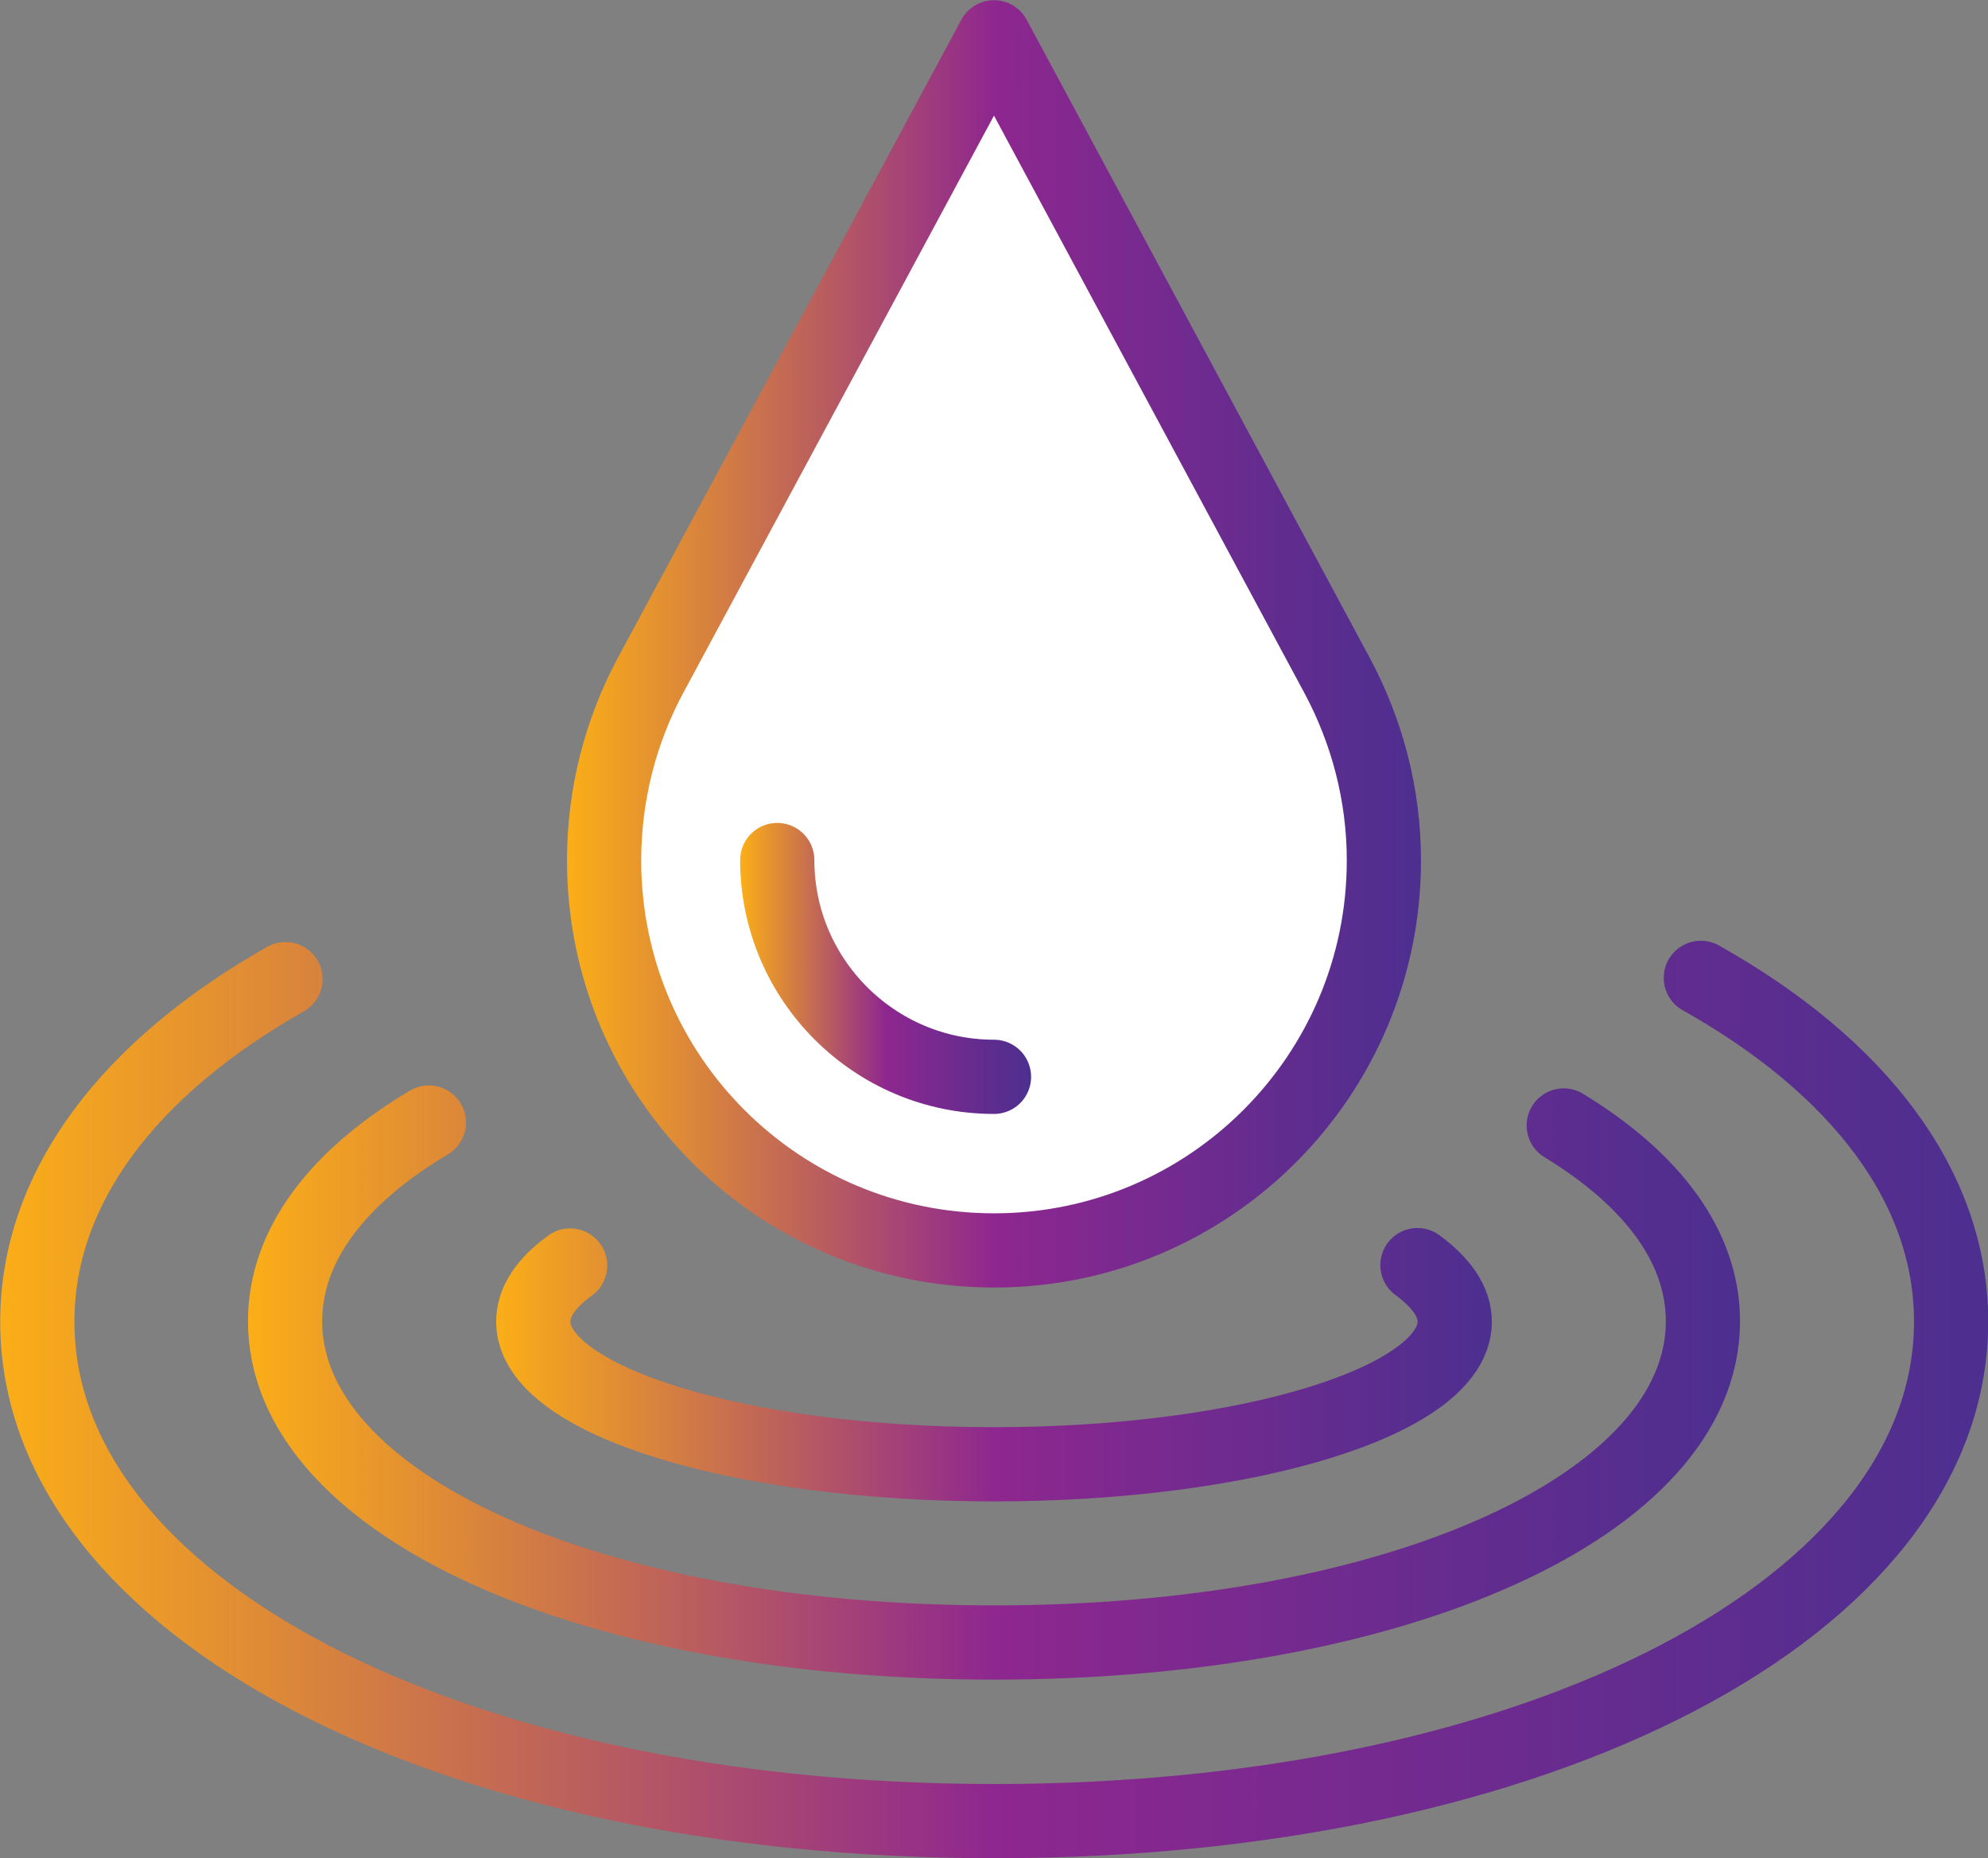
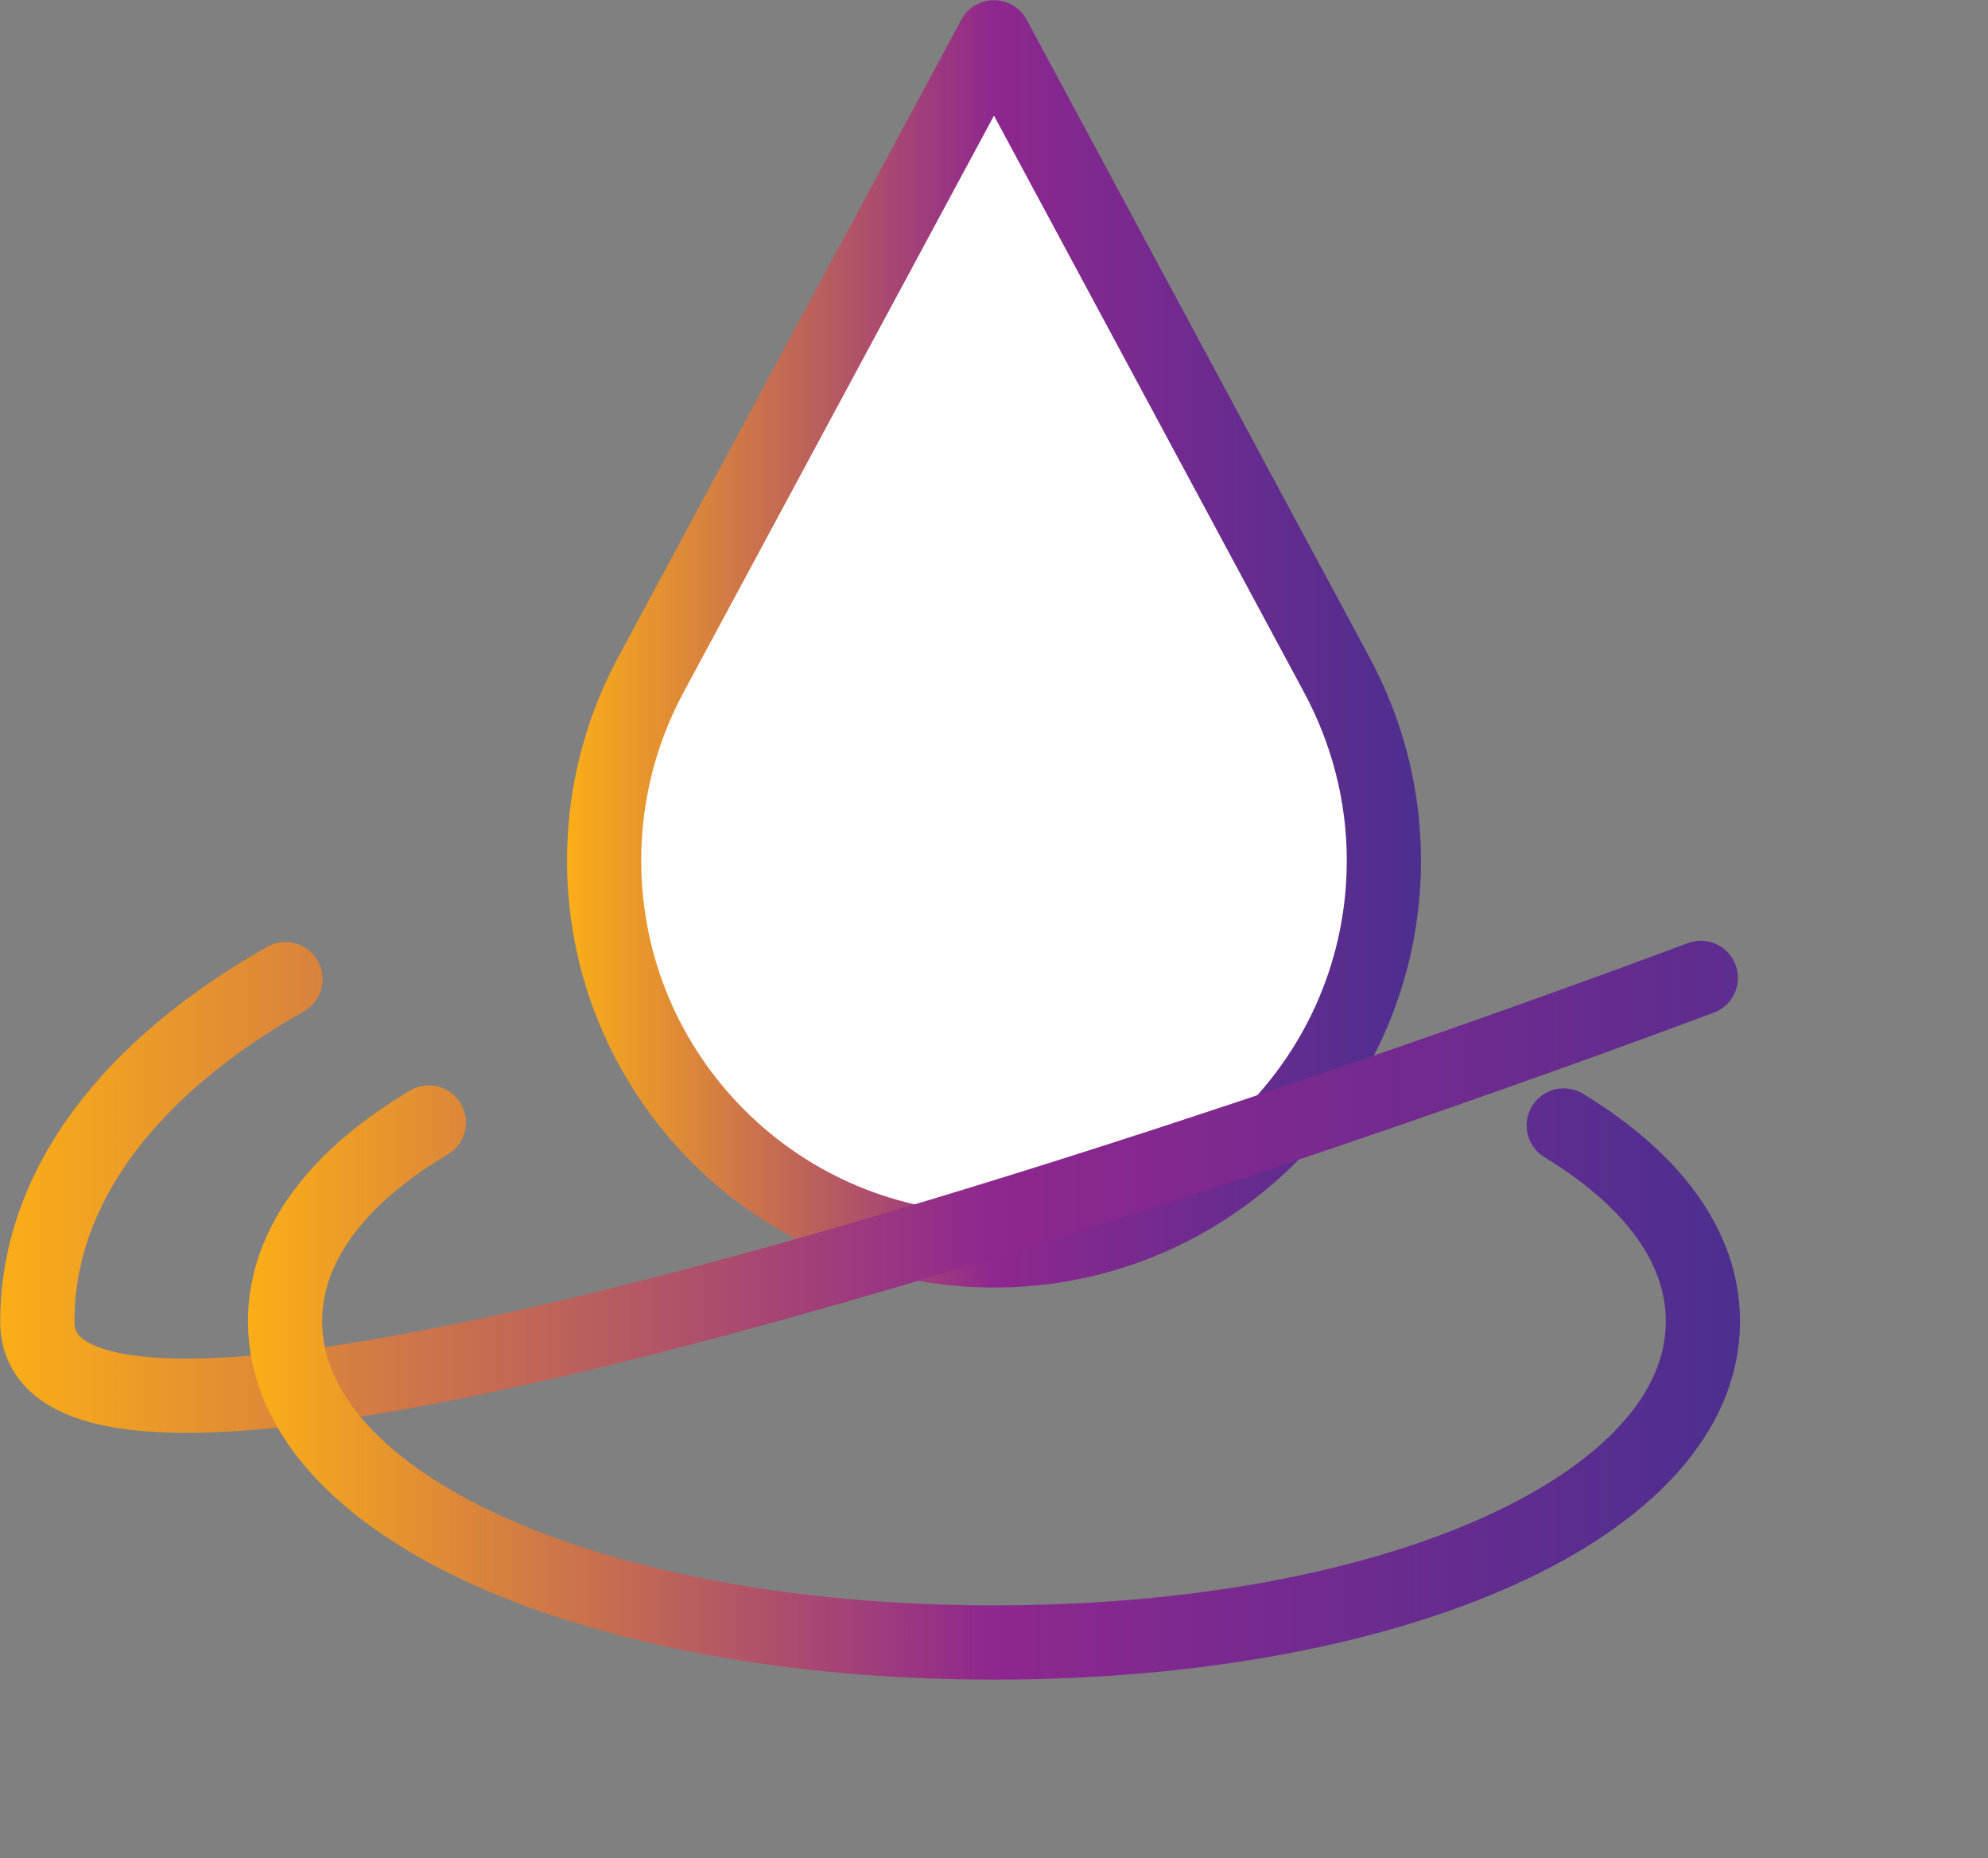
<svg xmlns="http://www.w3.org/2000/svg" xmlns:xlink="http://www.w3.org/1999/xlink" id="Layer_2" data-name="Layer 2" viewBox="0 0 47.42 44.31">
  <rect x="0" y="0" width="47.42" height="44.31" fill="#808080" stroke="none" />
  <defs>
    <style> .cls-1 { stroke: url(#New_Gradient_Swatch_1-3); } .cls-1, .cls-2, .cls-3, .cls-4 { fill: none; } .cls-1, .cls-2, .cls-3, .cls-4, .cls-5 { stroke-linecap: round; stroke-linejoin: round; stroke-width: 1.77px; } .cls-2 { stroke: url(#New_Gradient_Swatch_1-4); } .cls-3 { stroke: url(#New_Gradient_Swatch_1-2); } .cls-4 { stroke: url(#New_Gradient_Swatch_1-5); } .cls-5 { fill: #fff; stroke: url(#New_Gradient_Swatch_1); } </style>
    <linearGradient id="New_Gradient_Swatch_1" data-name="New Gradient Swatch 1" x1="13.52" y1="15.35" x2="33.9" y2="15.35" gradientUnits="userSpaceOnUse">
      <stop offset="0" stop-color="#fbae17" />
      <stop offset=".5" stop-color="#8e278f" />
      <stop offset="1" stop-color="#4c2f8f" />
    </linearGradient>
    <linearGradient id="New_Gradient_Swatch_1-2" data-name="New Gradient Swatch 1" x1="17.66" y1="23.1" x2="24.6" y2="23.1" xlink:href="#New_Gradient_Swatch_1" />
    <linearGradient id="New_Gradient_Swatch_1-3" data-name="New Gradient Swatch 1" x1="0" y1="33.37" x2="47.42" y2="33.37" xlink:href="#New_Gradient_Swatch_1" />
    <linearGradient id="New_Gradient_Swatch_1-4" data-name="New Gradient Swatch 1" x1="5.92" y1="32.98" x2="41.5" y2="32.98" xlink:href="#New_Gradient_Swatch_1" />
    <linearGradient id="New_Gradient_Swatch_1-5" data-name="New Gradient Swatch 1" x1="11.83" y1="32.54" x2="35.59" y2="32.54" xlink:href="#New_Gradient_Swatch_1" />
  </defs>
  <g id="Layer_1-2" data-name="Layer 1">
    <g>
      <g>
        <path class="cls-5" d="M33.01,20.52c0,5.13-4.16,9.3-9.3,9.3s-9.3-4.16-9.3-9.3c0-1.59.4-3.09,1.1-4.4L23.71.89l8.19,15.23c.7,1.31,1.11,2.81,1.11,4.4Z" />
-         <path class="cls-3" d="M23.71,25.68c-2.85,0-5.17-2.32-5.17-5.17" />
      </g>
-       <path class="cls-1" d="M40.57,23.32c3.74,2.1,5.97,4.96,5.97,8.2,0,6.79-9.81,11.91-22.82,11.91S.89,38.31.89,31.52c0-3.22,2.21-6.07,5.92-8.17" />
+       <path class="cls-1" d="M40.57,23.32S.89,38.31.89,31.52c0-3.22,2.21-6.07,5.92-8.17" />
      <path class="cls-2" d="M37.3,26.84c2.1,1.28,3.32,2.88,3.32,4.67,0,4.37-7.27,7.66-16.91,7.66s-16.91-3.29-16.91-7.66c0-1.82,1.26-3.45,3.43-4.74" />
-       <path class="cls-4" d="M13.6,30.18c-.57.41-.88.86-.88,1.34,0,1.88,4.92,3.4,10.99,3.4s10.99-1.52,10.99-3.4c0-.48-.32-.93-.89-1.35" />
    </g>
  </g>
</svg>